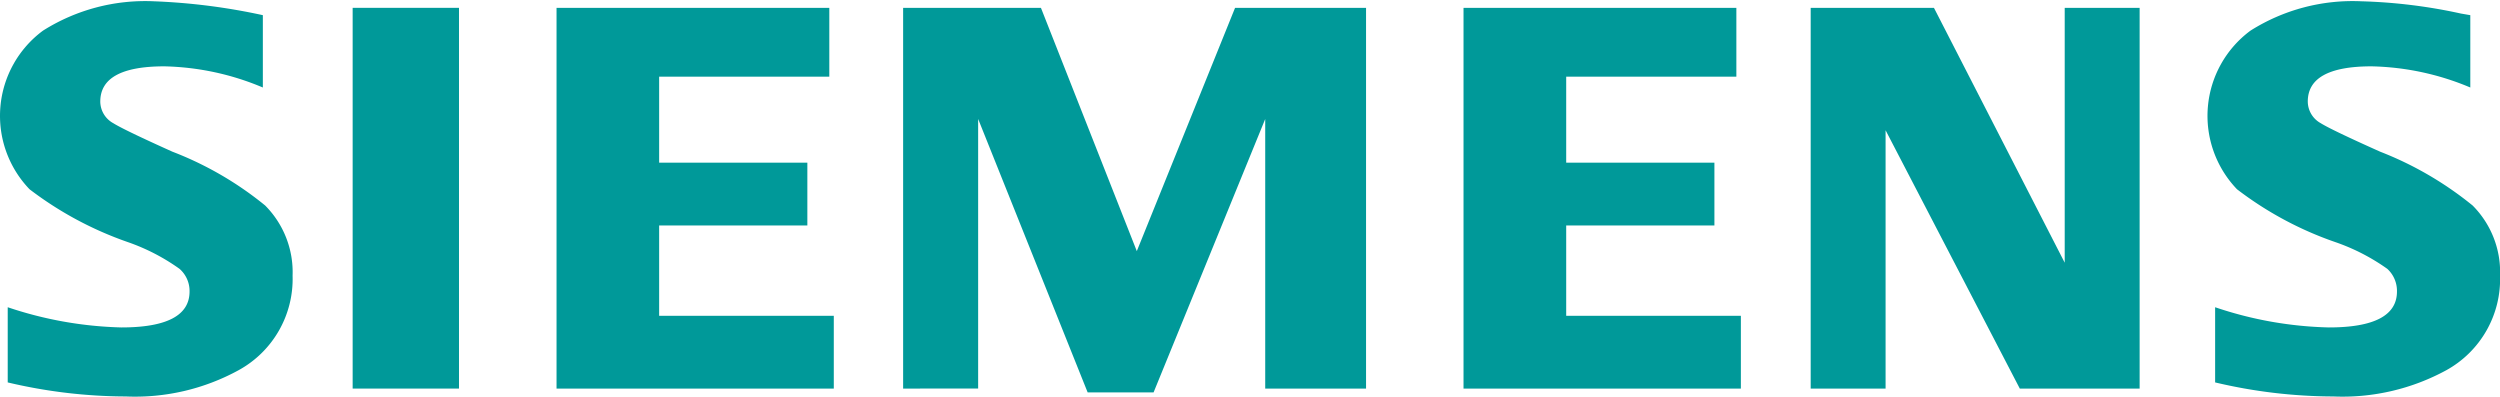
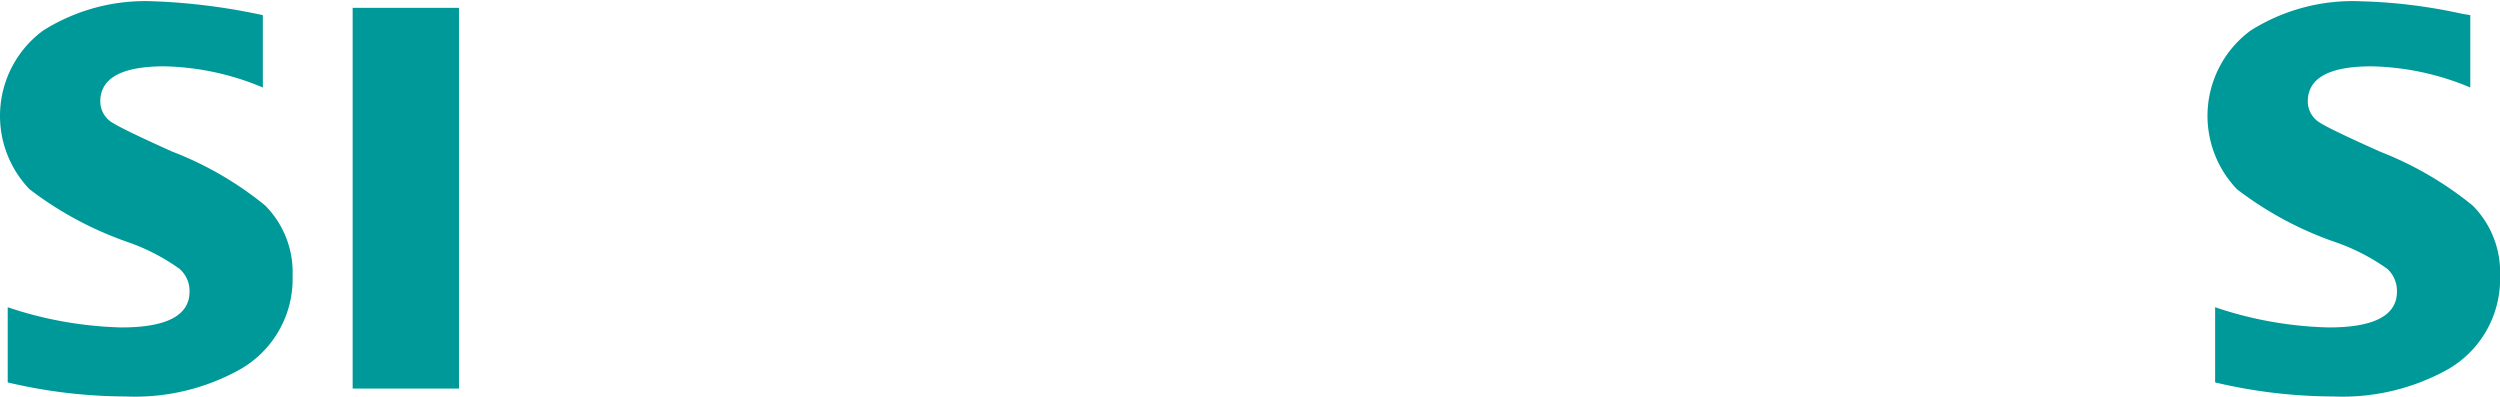
<svg xmlns="http://www.w3.org/2000/svg" id="Layer_4" data-name="Layer 4" width="104.31" height="16.585" viewBox="0 0 104.31 16.585">
  <defs>
    <style>
      .cls-1 {
        fill: none;
      }

      .cls-2 {
        fill: #099;
        fill-rule: evenodd;
      }
    </style>
  </defs>
  <g id="BoundingBox" transform="translate(0 0)">
-     <path id="패스_25765" data-name="패스 25765" class="cls-1" d="M156,293.3H260.31V276.712H156Z" transform="translate(-156 -276.712)" />
-   </g>
+     </g>
  <g id="SIEMENS" transform="translate(0 0.051)">
    <path id="패스_25766" data-name="패스 25766" class="cls-2" d="M156.322,293.077V289.94a16.046,16.046,0,0,0,4.74.843q2.847,0,2.847-1.5a1.228,1.228,0,0,0-.415-.942,8.476,8.476,0,0,0-2.173-1.123,14.7,14.7,0,0,1-4.088-2.2,4.421,4.421,0,0,1,.563-6.62,7.989,7.989,0,0,1,4.625-1.223,25.835,25.835,0,0,1,4.546.579v3.018a11.13,11.13,0,0,0-4.11-.883q-2.673,0-2.673,1.47a1.036,1.036,0,0,0,.539.9q.448.281,2.468,1.19a14.121,14.121,0,0,1,3.872,2.246,3.944,3.944,0,0,1,1.145,2.929,4.339,4.339,0,0,1-2.245,3.939,9,9,0,0,1-4.715,1.1A21.625,21.625,0,0,1,156.322,293.077Z" transform="translate(-156 -277.172)" />
    <path id="패스_25767" data-name="패스 25767" class="cls-2" d="M288.317,279.655h4.437v15.886h-4.437Z" transform="translate(-273.603 -279.379)" />
-     <path id="패스_25768" data-name="패스 25768" class="cls-2" d="M364.814,295.541V279.655h11.381v2.873h-7.1v3.587h6.184v2.621h-6.184v3.77h7.287v3.035Z" transform="translate(-341.593 -279.379)" />
-     <path id="패스_25769" data-name="패스 25769" class="cls-2" d="M494.85,295.541V279.655H500.6l4,10.151,4.1-10.151h5.465v15.886h-4.207V284.293L505.3,295.7h-2.751l-4.569-11.409v11.248Z" transform="translate(-457.168 -279.379)" />
-     <path id="패스_25770" data-name="패스 25770" class="cls-2" d="M705.116,295.541V279.655H716.5v2.873h-7.1v3.587h6.184v2.621h-6.184v3.77h7.288v3.035Z" transform="translate(-644.052 -279.379)" />
-     <path id="패스_25771" data-name="패스 25771" class="cls-2" d="M835.366,295.541V279.655h5.143l5.456,10.634V279.655h3.126v15.886h-5l-5.6-10.778v10.778Z" transform="translate(-759.817 -279.379)" />
    <path id="패스_25772" data-name="패스 25772" class="cls-2" d="M984.552,293.076v-3.137a15.887,15.887,0,0,0,4.741.843q2.847,0,2.846-1.5a1.249,1.249,0,0,0-.4-.942,8.534,8.534,0,0,0-2.185-1.123,14.532,14.532,0,0,1-4.089-2.2,4.423,4.423,0,0,1,.564-6.62,7.982,7.982,0,0,1,4.625-1.223,22.091,22.091,0,0,1,4.153.511l.392.068v3.018a11.153,11.153,0,0,0-4.121-.883q-2.662,0-2.66,1.47a1.037,1.037,0,0,0,.537.9q.427.271,2.48,1.19a14.358,14.358,0,0,1,3.86,2.246,3.936,3.936,0,0,1,1.145,2.929,4.343,4.343,0,0,1-2.233,3.939,9.056,9.056,0,0,1-4.725,1.1A21.608,21.608,0,0,1,984.552,293.076Z" transform="translate(-892.128 -277.171)" />
  </g>
</svg>